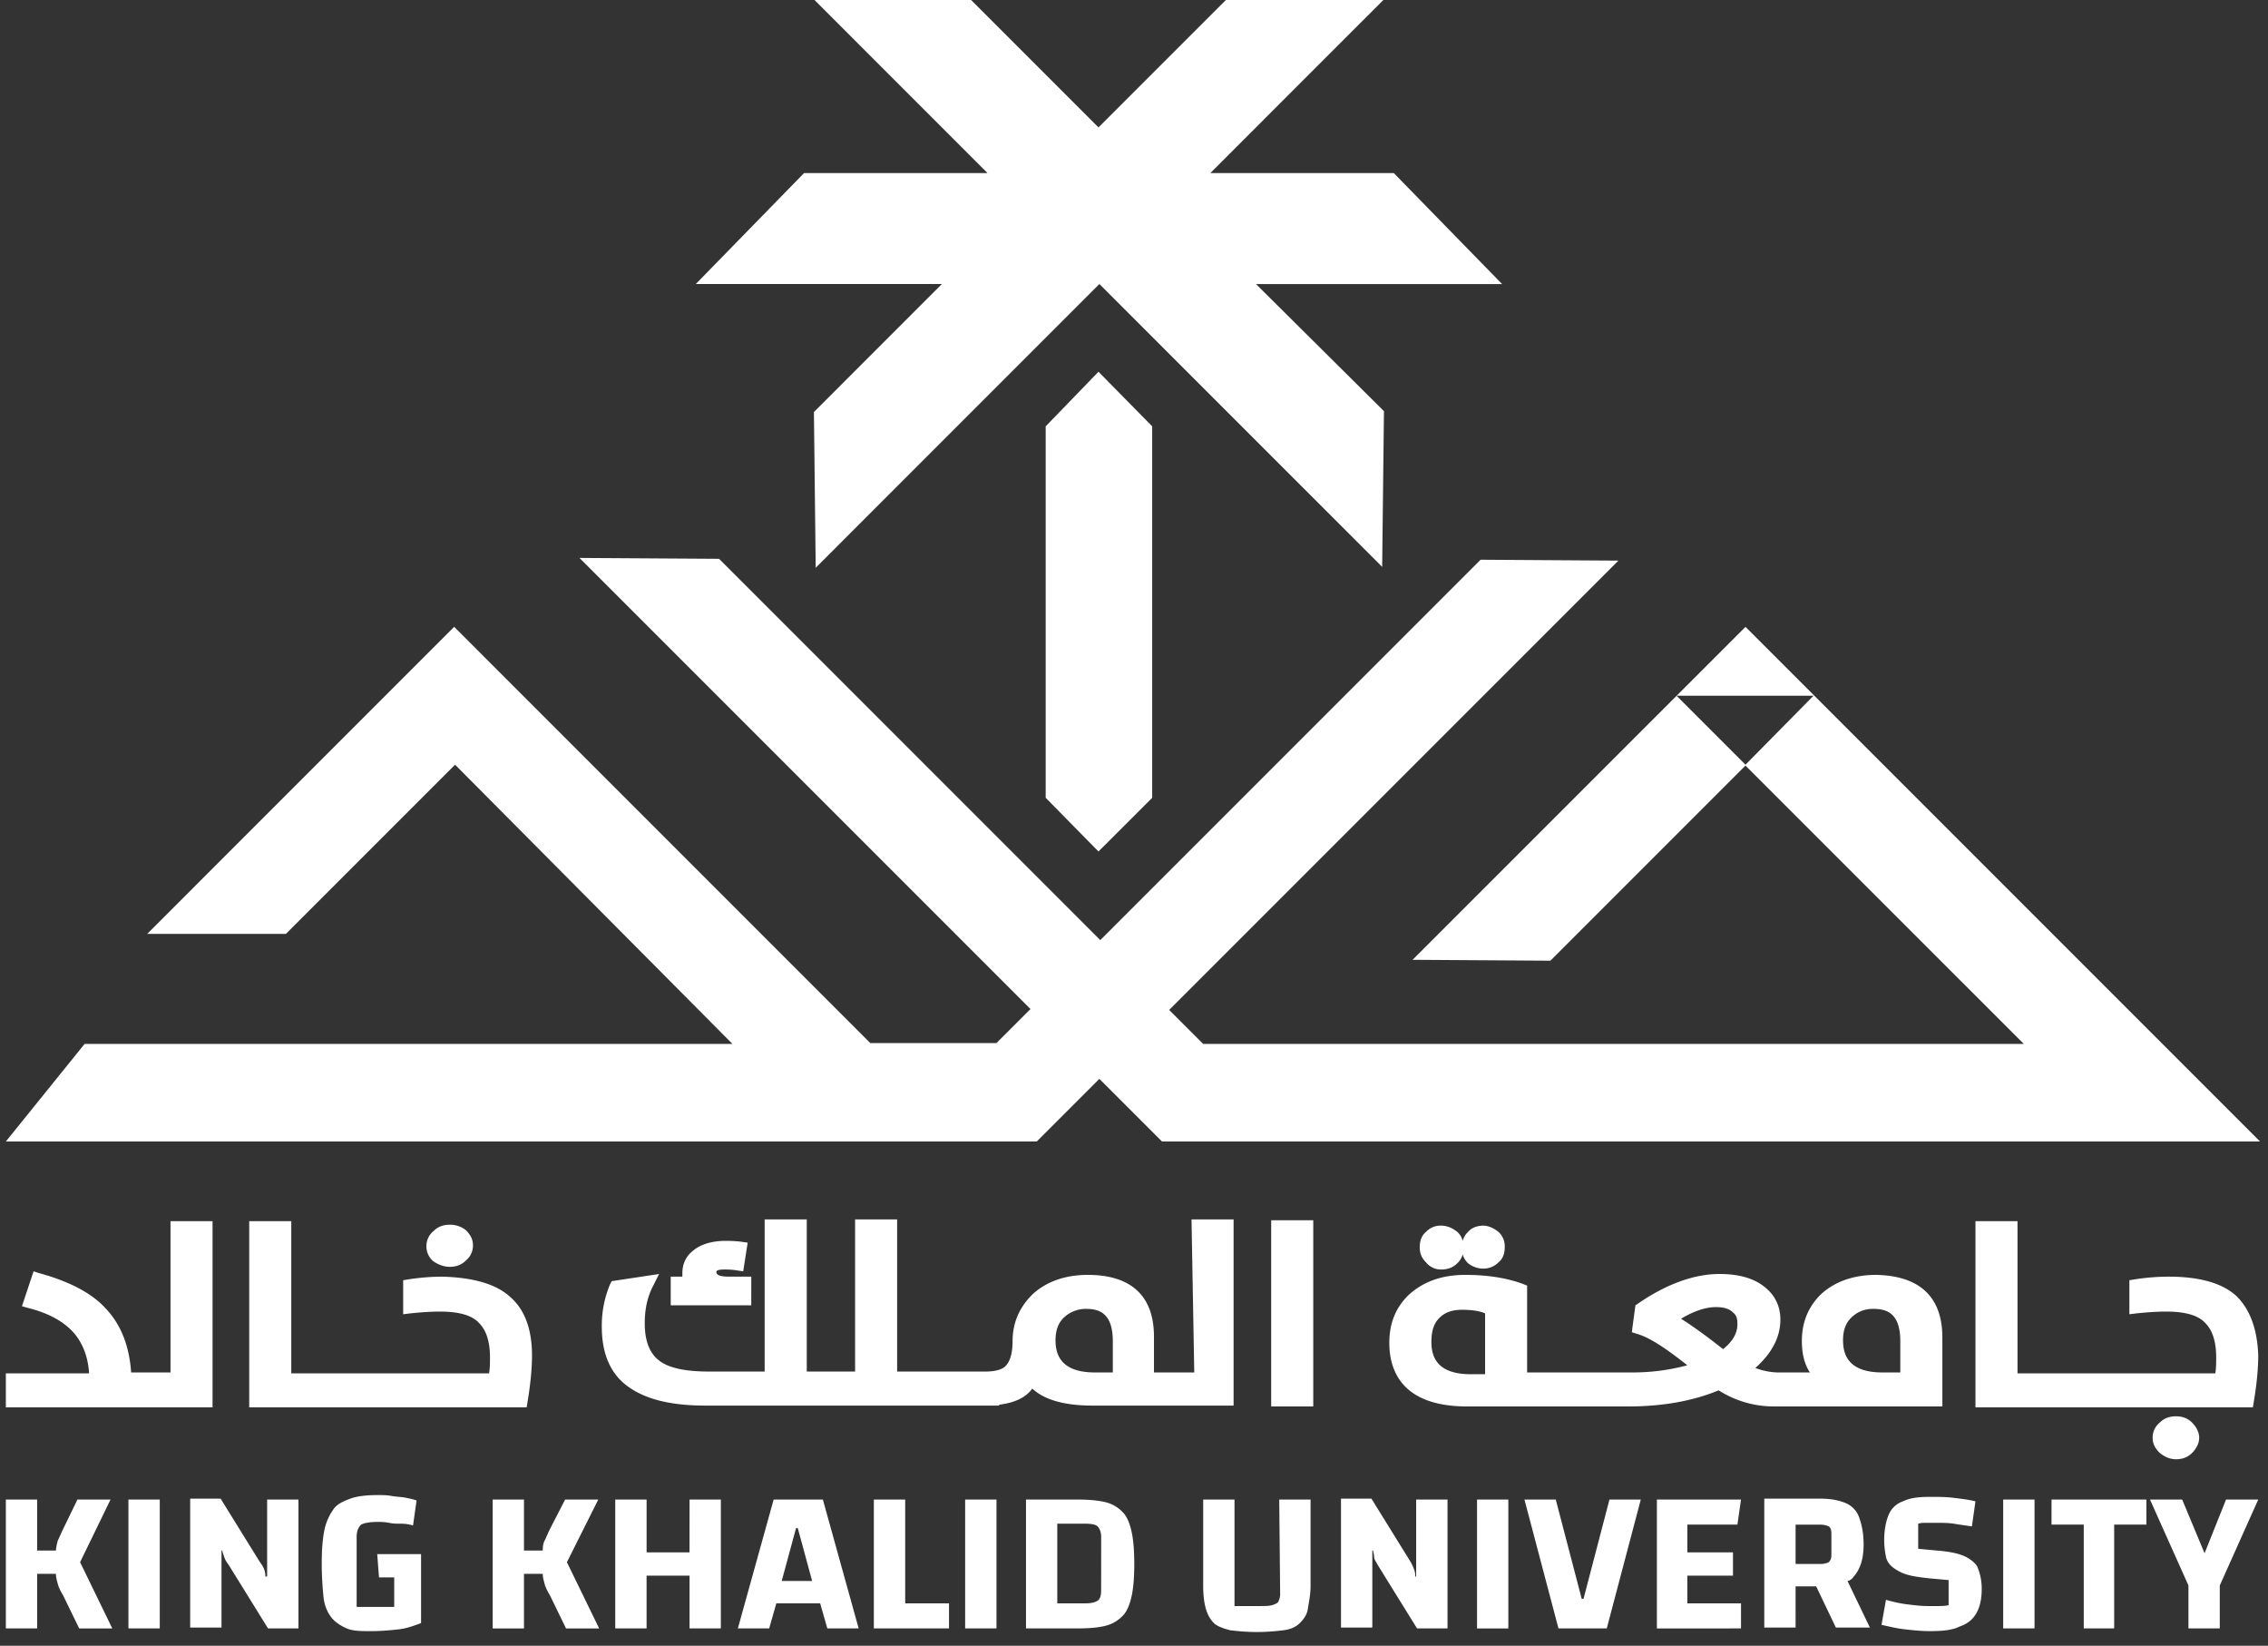
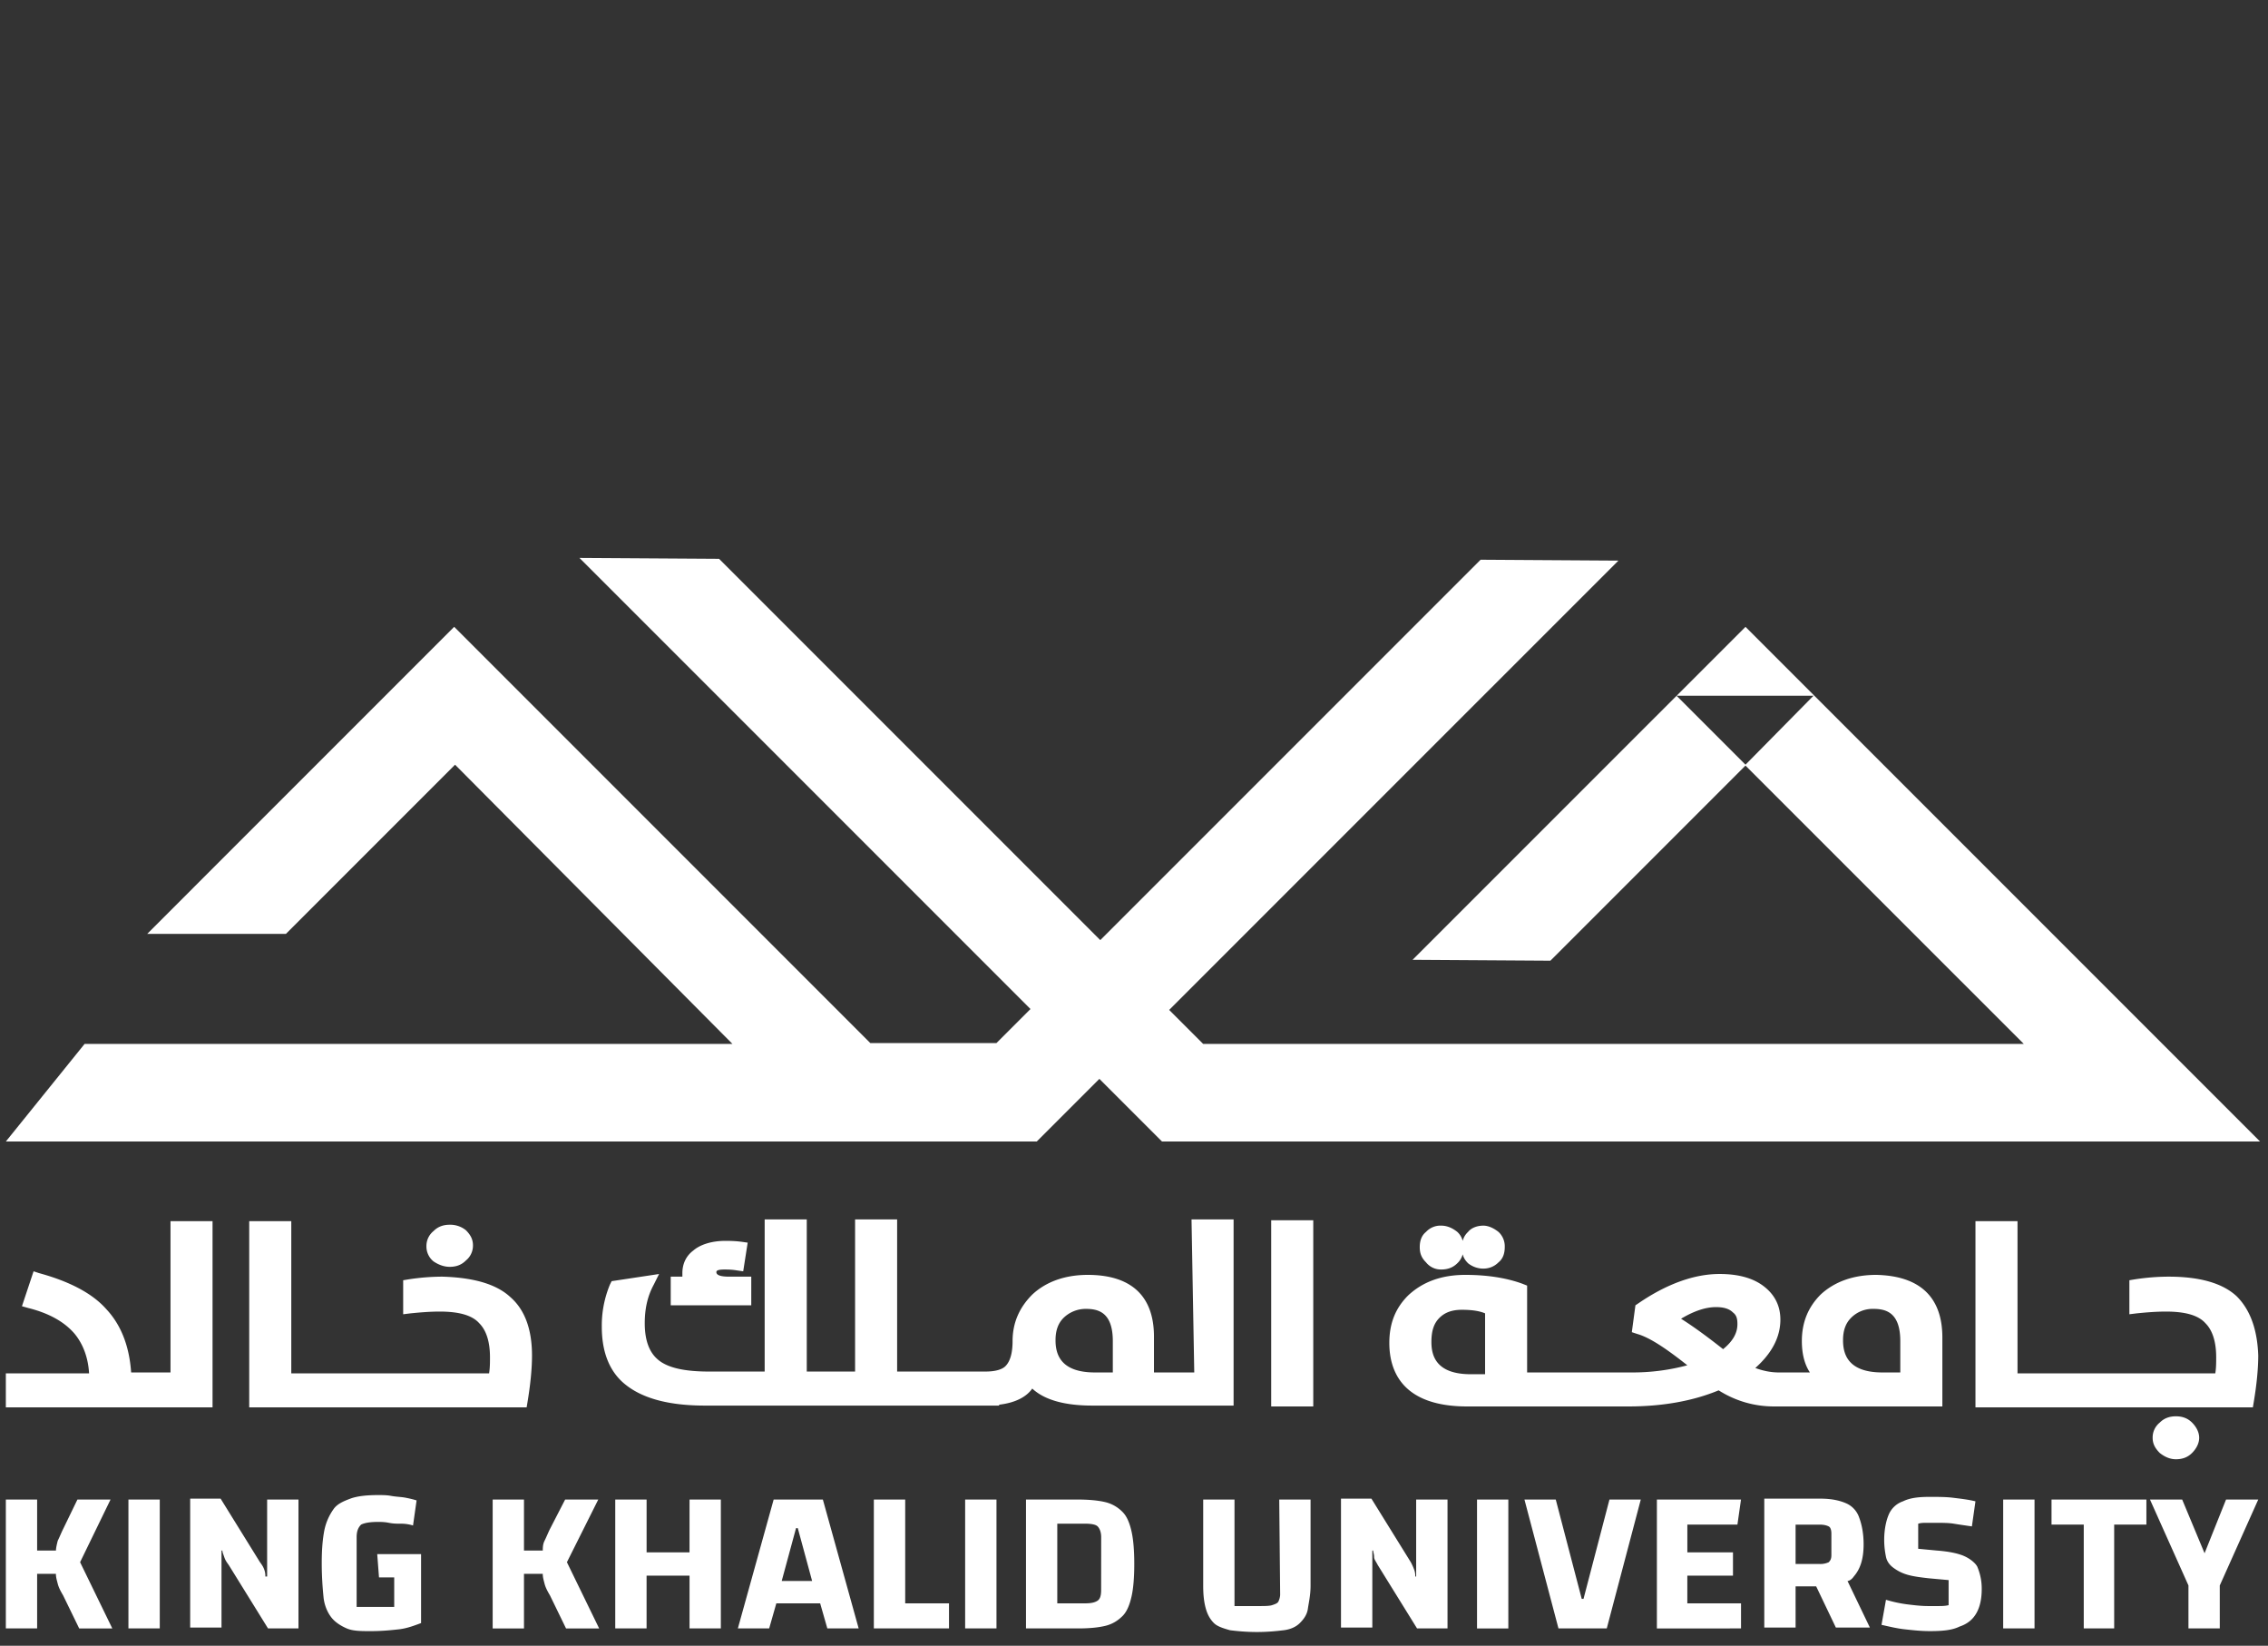
<svg xmlns="http://www.w3.org/2000/svg" width="102" height="74" fill="none" viewBox="0 0 102 74">
  <rect x="0" y="0" width="102" height="74" fill="#333333" stroke="none" />
  <g fill="#fff" clip-path="url(#a)">
-     <path d="M51.818 35.873V19.17l-2.415-2.455-2.375 2.455v16.702l2.375 2.415z" />
-     <path d="M56.486 12.772h11.068l-4.87-4.99h-8.25l2.213-2.214 1.77-1.771 3.824-3.823-7.002-.08-5.836 5.835-5.836-5.836-6.962.08 3.823 3.824 1.77 1.77 2.214 2.214h-8.25l-4.87 4.99H42.36l-5.755 5.756.08 7.003 3.823-3.824 5.715-5.715 3.22-3.22 3.099 3.1 5.795 5.795 3.824 3.823.08-7.002z" />
    <path d="M101.642 51.327 78.501 28.186 63.529 43.157l6.198.04 8.773-8.773L91.018 46.94H54.112l-1.53-1.529 20.204-20.203-6.198-.04-17.105 17.104L32.34 25.127l-6.279-.04L46.344 45.37l-1.53 1.53H39.14L20.426 28.185 6.622 41.99h6.238l7.606-7.606L32.942 46.94H3.804L.263 51.327h46.363l2.817-2.817 2.817 2.817zM78.501 34.384l-3.1-3.1h6.158zM4.971 67.426H3.482l-.644 1.328c-.08.16-.16.362-.241.523-.04.161-.08.322-.08.443H1.67v-2.294H.263v5.795H1.67v-2.455h.845c0 .161.04.282.081.443.04.16.12.322.241.523l.725 1.49h1.489l-1.449-2.979zm2.214 0H5.776v5.795h1.409zm4.789 3.461h-.04c0-.08 0-.16-.04-.282-.04-.12-.08-.2-.202-.362l-1.77-2.857H8.553v5.795h1.409V69.72h.04c0 .08.04.161.08.282s.081.2.202.362l1.77 2.857h1.369v-5.795h-1.409v3.461zm5.071.04h.684v1.328h-1.69v-3.139c0-.282.08-.442.201-.563.161-.08.403-.121.765-.121.12 0 .282 0 .483.04s.362.04.563.04c.202 0 .403.04.524.081l.16-1.127q-.18-.06-.482-.12c-.202-.04-.403-.04-.644-.081-.202-.04-.403-.04-.604-.04-.483 0-.926.04-1.248.16-.322.121-.603.242-.764.483a2.5 2.5 0 0 0-.403.926c-.08.403-.12.886-.12 1.49 0 .603.04 1.126.08 1.529.04.402.201.724.362.925s.403.362.684.483.644.121 1.087.121c.483 0 .885-.04 1.248-.08.362-.04.684-.162 1.006-.282v-3.1h-1.972zm9.861-3.501h-1.49l-.684 1.328c-.08.16-.16.362-.241.523s-.08.322-.08.443h-.846v-2.294h-1.408v5.795h1.408v-2.455h.845c0 .161.04.282.08.443.041.16.122.322.242.523l.725 1.49h1.489l-1.45-2.979zM31.01 69.8h-1.93v-2.374h-1.41v5.795h1.409v-2.374h1.932v2.374h1.408v-5.795h-1.408zm3.784-2.374-1.61 5.795h1.408l.322-1.127h1.972l.322 1.127h1.409l-1.61-5.795zm.362 3.662.644-2.374h.08l.644 2.374zm5.554-3.662H39.3v5.795h3.38v-1.127h-1.97zm4.105 0h-1.409v5.795h1.409zm5.675.564a1.6 1.6 0 0 0-.765-.444c-.322-.08-.765-.12-1.248-.12h-2.334v5.795h2.334c.523 0 .926-.04 1.248-.12.322-.081.563-.242.764-.443s.322-.523.403-.886q.12-.543.12-1.449 0-.905-.12-1.448c-.08-.363-.201-.684-.403-.886m-.967 3.5c0 .242-.04.403-.16.484-.121.08-.282.12-.564.12H47.55v-3.582h1.25c.282 0 .483.04.563.121.081.08.161.242.161.483zm8.051.203c0 .12-.04.241-.08.322-.041.08-.162.12-.282.16-.121.041-.363.041-.604.041H55.52v-4.79h-1.408v3.864c0 .443.04.765.12 1.047s.202.483.362.644c.161.16.443.241.725.322.322.04.724.08 1.207.08s.886-.04 1.208-.08.563-.161.724-.322.322-.362.362-.644.121-.604.121-1.047v-3.863h-1.409zm6.117-.805h-.04c0-.08 0-.16-.04-.282a2.6 2.6 0 0 0-.161-.362l-1.771-2.857h-1.369v5.795h1.409V69.72h.04c0 .08.04.161.04.282s.08.2.161.362l1.771 2.857h1.37v-5.795h-1.41zm4.145-3.461h-1.408v5.795h1.408zm3.381 4.467h-.08l-1.168-4.467H68.56l1.53 5.795h2.172l1.53-5.795h-1.409zm6.922-3.34.161-1.127h-3.783v5.795H78.3v-1.127h-2.415v-1.247h2.053V69.8h-2.052v-1.247zm5.232 2.334c.282-.322.443-.764.443-1.449 0-.483-.08-.885-.201-1.207a1.07 1.07 0 0 0-.604-.644c-.282-.12-.644-.201-1.127-.201h-2.535v5.795h1.408V71.33h.926l.885 1.851h1.53l-1.006-2.093c.08 0 .2-.08.281-.2m-2.616-2.334h1.087c.201 0 .322.04.402.08s.121.161.121.322v.966c0 .161-.04.242-.12.322a.9.9 0 0 1-.403.08h-1.087zm7.566 1.407q-.422-.18-1.207-.241l-.845-.08v-1.127c.12-.04.242-.04.362-.04h.443c.282 0 .563 0 .805.04.241.04.523.08.805.12l.16-1.127c-.321-.08-.684-.12-1.005-.16-.322-.04-.685-.04-1.047-.04-.483 0-.885.04-1.207.2a1.07 1.07 0 0 0-.644.604c-.12.282-.201.684-.201 1.127 0 .322.04.563.08.765.04.2.161.362.322.483.161.12.362.241.644.322.282.08.604.12.966.16l.885.081v1.127c-.16.04-.322.04-.483.04h-.442c-.322 0-.644-.04-.966-.08a6 6 0 0 1-.926-.202l-.201 1.127c.362.08.684.161 1.046.201s.725.081 1.127.081c.564 0 1.006-.04 1.328-.201.362-.12.604-.322.765-.604q.241-.423.241-1.087a2.5 2.5 0 0 0-.2-1.006c-.081-.16-.323-.362-.605-.483m3.18-2.535h-1.41v5.795h1.41zm.764 1.127h1.45v4.668h1.368v-4.668h1.449v-1.127h-4.267zm7.849-1.127-.966 2.415-1.007-2.415h-1.448l1.73 3.863v1.932h1.409V71.29l1.73-3.863zM7.668 61.71h-1.77c-.081-1.166-.444-2.132-1.128-2.857-.644-.724-1.69-1.247-3.018-1.61l-.242-.08-.523 1.57.282.08c.966.241 1.65.644 2.093 1.167.362.443.603 1.047.644 1.771H.263v1.53h9.296v-8.372H7.668zm12.235-4.306c-.483 0-1.007.04-1.53.121l-.241.04v1.53l.322-.04c.402-.04.845-.081 1.328-.081.845 0 1.449.161 1.77.523.323.322.484.845.484 1.53 0 .241 0 .483-.04.724H13.1v-6.842h-1.892v8.371h12.477l.04-.241c.12-.725.201-1.449.201-2.093 0-1.167-.322-2.052-.966-2.616-.644-.604-1.69-.885-3.058-.926m.323-.442c.281 0 .523-.08.724-.282a.86.86 0 0 0 .322-.684c0-.282-.12-.483-.322-.684a1.12 1.12 0 0 0-.724-.242c-.282 0-.524.08-.725.282a.86.86 0 0 0-.322.684.86.86 0 0 0 .322.684q.363.242.725.242m13.562.442h-.965c-.162 0-.604 0-.604-.201 0-.04 0-.12.362-.12.12 0 .322 0 .564.04l.281.04.201-1.288-.281-.04c-.322-.04-.564-.04-.725-.04-.603 0-1.127.16-1.449.442-.322.242-.482.604-.482 1.006v.161h-.524v1.288h3.622z" />
    <path d="M53.71 61.71h-1.812V60.1c0-1.81-1.006-2.776-2.978-2.776-1.047 0-1.892.322-2.495.885-.564.564-.886 1.248-.886 2.093 0 .563-.12.926-.322 1.127-.16.16-.483.241-.885.241h-3.985v-6.84h-1.891v6.841h-2.173V54.83H34.39v6.841h-2.495c-1.087 0-1.892-.16-2.334-.563-.363-.322-.564-.845-.564-1.61 0-.644.12-1.207.403-1.73l.241-.483-2.133.322-.08.16a4.8 4.8 0 0 0-.363 1.892c0 1.167.363 2.053 1.087 2.616.765.604 1.932.926 3.542.926h13.24v-.04c.685-.081 1.208-.322 1.49-.725.563.523 1.489.765 2.696.765h6.359V54.83h-1.892zm-5.877-2.454a1.43 1.43 0 0 1 1.006-.403c.564 0 1.208.161 1.208 1.449v1.409h-.805c-1.57 0-1.771-.846-1.771-1.45 0-.442.12-.764.362-1.005m11.229-4.387H57.17v8.37h1.892zm5.755 2.213c.282 0 .523-.08.724-.281a.84.84 0 0 0 .242-.403c.04.161.12.282.241.403.202.16.443.241.684.241s.484-.08.685-.282c.2-.16.281-.402.281-.684a.88.88 0 0 0-.281-.684c-.201-.16-.443-.282-.684-.282s-.524.08-.685.282a.83.83 0 0 0-.241.402.84.84 0 0 0-.242-.402c-.2-.16-.442-.282-.724-.282a.88.88 0 0 0-.684.282c-.201.161-.282.402-.282.684s.08.483.282.684a.85.85 0 0 0 .684.322m19.559.242c-1.046 0-1.891.322-2.495.885-.563.564-.845 1.248-.845 2.093 0 .564.12 1.047.362 1.409H79.99c-.363 0-.725-.08-1.047-.201.725-.644 1.127-1.369 1.127-2.174 0-.603-.241-1.086-.684-1.449q-.724-.603-2.053-.603c-1.126 0-2.374.442-3.662 1.328l-.12.08-.162 1.208.242.08c.563.161 1.288.644 2.254 1.409a9.5 9.5 0 0 1-2.536.322H68.68v-3.904l-.2-.08c-.765-.282-1.65-.403-2.576-.403-1.087 0-1.932.322-2.576.926-.564.563-.845 1.247-.845 2.133 0 1.287.603 2.857 3.501 2.857h7.244c1.53 0 2.898-.241 4.065-.724.765.483 1.61.724 2.495.724h7.567v-3.099c0-1.851-1.047-2.777-2.979-2.817m-1.127 1.932a1.36 1.36 0 0 1 1.007-.403c.563 0 1.207.161 1.207 1.45v1.408h-.805c-1.57 0-1.77-.845-1.77-1.45 0-.442.12-.764.361-1.005m-6.077-.483c.363 0 .604.08.765.241.161.121.201.282.201.523 0 .403-.201.765-.644 1.127-.966-.764-1.57-1.167-1.891-1.368.604-.362 1.127-.523 1.57-.523m-12.436.483c.242-.242.564-.362 1.007-.362.402 0 .764.04 1.046.16v2.737h-.644c-1.57 0-1.77-.845-1.77-1.449 0-.523.12-.845.361-1.086m35.859-.966c-.644-.604-1.69-.886-3.06-.886-.482 0-1.005.04-1.529.121l-.241.04v1.53l.322-.04c.402-.04.845-.081 1.328-.081.845 0 1.449.161 1.77.523.323.322.484.845.484 1.53 0 .241 0 .483-.04.724h-8.895v-6.842h-1.891v8.371h12.476l.04-.241c.121-.725.201-1.449.201-2.093q-.06-1.75-.965-2.656m-2.737 5.393c-.282 0-.524.08-.725.281a.86.86 0 0 0-.322.684c0 .282.121.484.322.685.201.16.443.281.725.281s.523-.08.724-.281.322-.443.322-.684-.12-.483-.322-.685c-.201-.2-.443-.281-.724-.281" />
  </g>
  <defs>
    <clipPath id="a">
      <path fill="#fff" d="M.23 0h101.75v74H.23z" />
    </clipPath>
  </defs>
</svg>